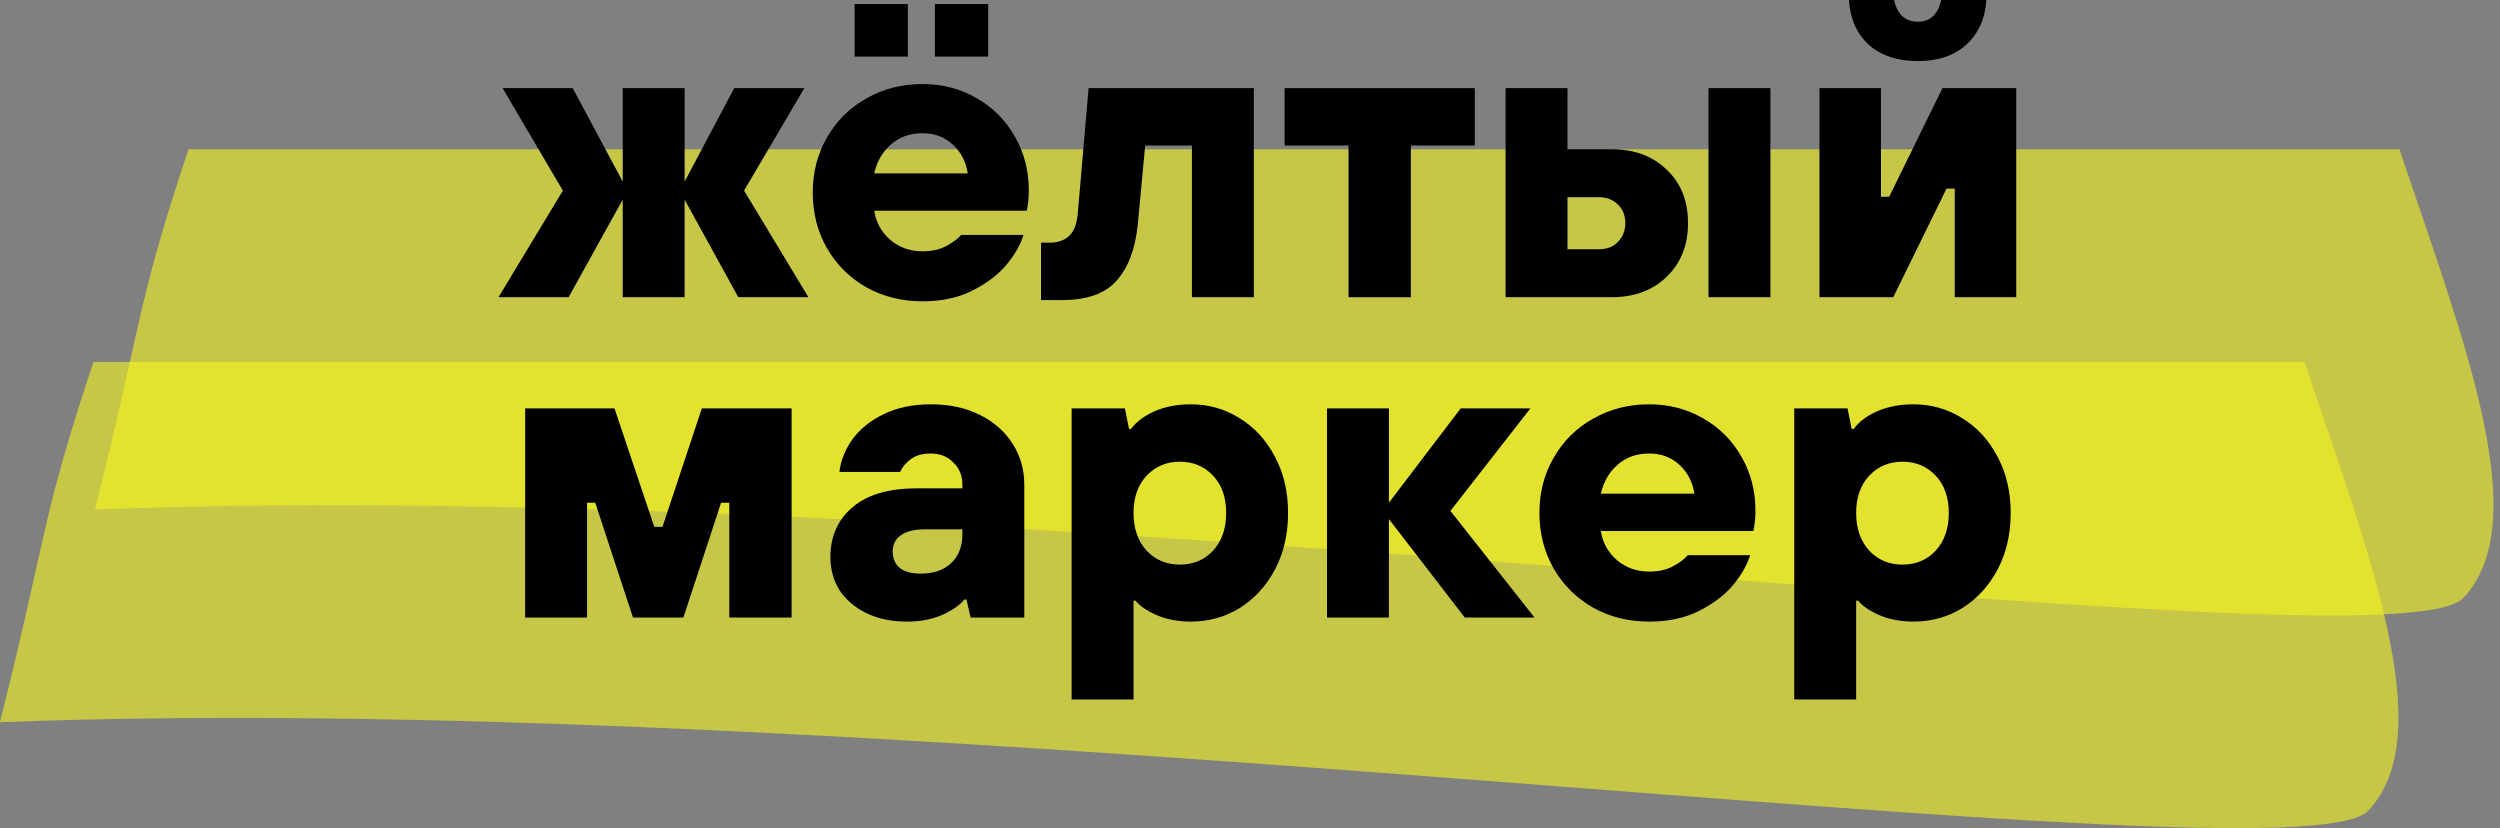
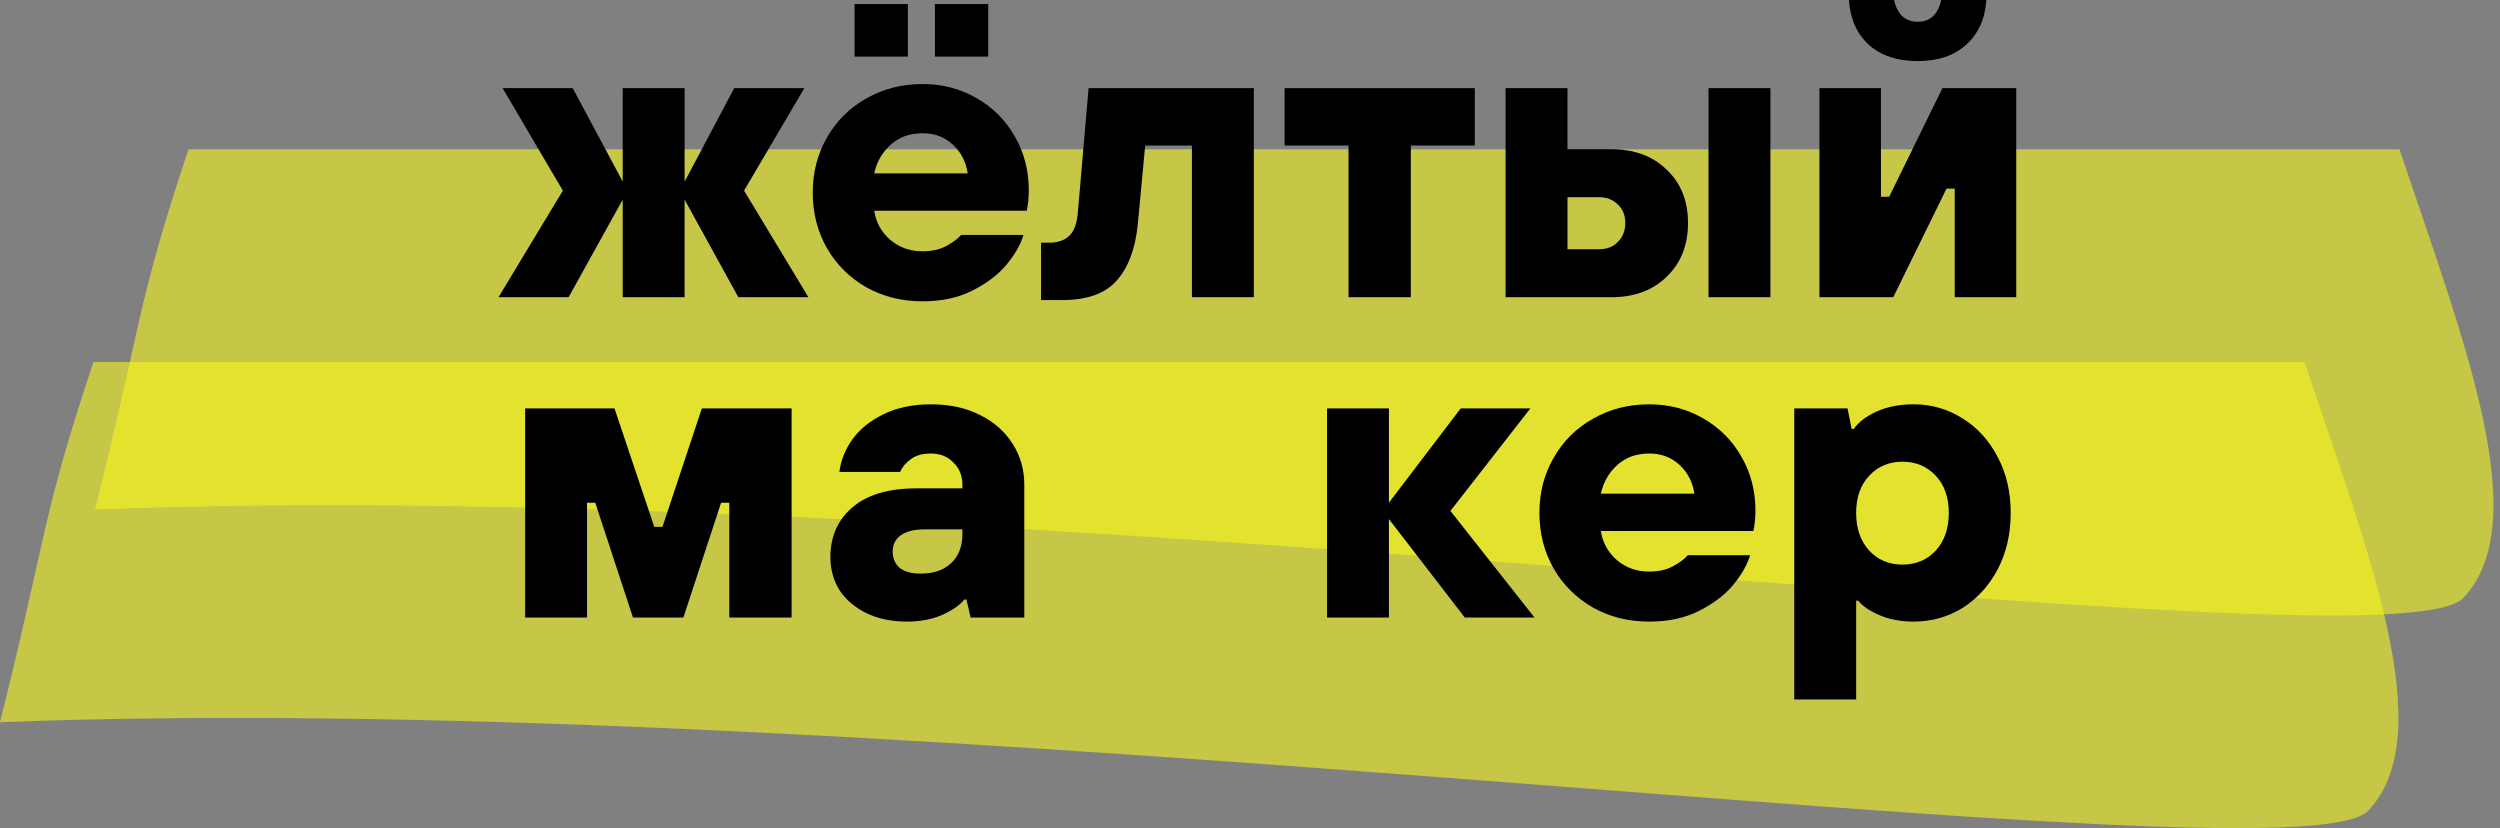
<svg xmlns="http://www.w3.org/2000/svg" width="160" height="53" viewBox="0 0 160 53" fill="none">
  <rect x="0" y="0" width="160" height="53" fill="#808080" stroke="none" />
  <path d="M0 46.221C2.992 34.324 2.658 33.091 5.984 23.169H147.481C151.578 35.364 156.181 46.965 151.578 51.873C146.975 56.78 58.273 43.937 0 46.221Z" fill="#F9F820" fill-opacity="0.24" />
  <path d="M0 46.221C2.992 34.324 2.658 33.091 5.984 23.169H147.481C151.578 35.364 156.181 46.965 151.578 51.873C146.975 56.78 58.273 43.937 0 46.221Z" fill="#F9F820" fill-opacity="0.45" />
  <path d="M6.082 32.609C9.074 20.712 8.74 19.479 12.066 9.557H153.563C157.66 21.753 162.263 33.353 157.66 38.261C153.057 43.168 64.355 30.325 6.082 32.609Z" fill="#F9F820" fill-opacity="0.24" />
  <path d="M6.082 32.609C9.074 20.712 8.74 19.479 12.066 9.557H153.563C157.66 21.753 162.263 33.353 157.66 38.261C153.057 43.168 64.355 30.325 6.082 32.609Z" fill="#F9F820" fill-opacity="0.45" />
  <path d="M114.832 44.767V26.139H118.243L118.505 27.451H118.636C118.969 26.996 119.467 26.62 120.132 26.322C120.814 26.025 121.592 25.876 122.467 25.876C123.604 25.876 124.645 26.174 125.589 26.768C126.534 27.346 127.286 28.168 127.846 29.235C128.405 30.284 128.685 31.482 128.685 32.829C128.685 34.176 128.405 35.383 127.846 36.45C127.286 37.499 126.534 38.321 125.589 38.916C124.645 39.493 123.604 39.782 122.467 39.782C121.645 39.782 120.91 39.642 120.263 39.362C119.633 39.082 119.187 38.776 118.925 38.444H118.794V44.767H114.832ZM121.759 36.135C122.616 36.135 123.324 35.838 123.884 35.243C124.444 34.631 124.723 33.826 124.723 32.829C124.723 31.832 124.444 31.036 123.884 30.442C123.324 29.847 122.616 29.549 121.759 29.549C120.902 29.549 120.193 29.847 119.633 30.442C119.074 31.036 118.794 31.832 118.794 32.829C118.794 33.826 119.074 34.631 119.633 35.243C120.193 35.838 120.902 36.135 121.759 36.135Z" fill="black" />
  <path d="M105.553 39.782C104.224 39.782 103.026 39.485 101.959 38.89C100.892 38.278 100.052 37.447 99.44 36.397C98.828 35.33 98.522 34.141 98.522 32.829C98.522 31.517 98.828 30.337 99.44 29.287C100.052 28.22 100.892 27.389 101.959 26.795C103.026 26.182 104.224 25.876 105.553 25.876C106.812 25.876 107.958 26.174 108.99 26.768C110.04 27.363 110.862 28.185 111.456 29.235C112.051 30.267 112.348 31.412 112.348 32.672C112.348 33.144 112.305 33.581 112.217 33.983H102.457C102.562 34.718 102.903 35.339 103.48 35.846C104.057 36.336 104.748 36.581 105.553 36.581C106.148 36.581 106.655 36.467 107.075 36.24C107.495 36.013 107.809 35.776 108.019 35.532H112.007C111.832 36.126 111.483 36.747 110.958 37.394C110.433 38.041 109.707 38.601 108.78 39.074C107.871 39.546 106.795 39.782 105.553 39.782ZM108.439 31.596C108.334 30.861 108.019 30.249 107.495 29.759C106.97 29.27 106.323 29.025 105.553 29.025C104.731 29.025 104.049 29.27 103.507 29.759C102.964 30.249 102.614 30.861 102.457 31.596H108.439Z" fill="black" />
  <path d="M88.891 39.52H84.93V26.139H88.891V32.173L93.483 26.139H97.943L92.827 32.698L98.206 39.52H93.745L88.891 33.223V39.52Z" fill="black" />
-   <path d="M68.584 44.767V26.139H71.995L72.257 27.451H72.388C72.721 26.996 73.219 26.62 73.884 26.322C74.566 26.025 75.344 25.876 76.219 25.876C77.356 25.876 78.397 26.174 79.341 26.768C80.286 27.346 81.038 28.168 81.598 29.235C82.157 30.284 82.437 31.482 82.437 32.829C82.437 34.176 82.157 35.383 81.598 36.45C81.038 37.499 80.286 38.321 79.341 38.916C78.397 39.493 77.356 39.782 76.219 39.782C75.397 39.782 74.662 39.642 74.015 39.362C73.385 39.082 72.939 38.776 72.677 38.444H72.546V44.767H68.584ZM75.511 36.135C76.368 36.135 77.076 35.838 77.636 35.243C78.195 34.631 78.475 33.826 78.475 32.829C78.475 31.832 78.195 31.036 77.636 30.442C77.076 29.847 76.368 29.549 75.511 29.549C74.653 29.549 73.945 29.847 73.385 30.442C72.826 31.036 72.546 31.832 72.546 32.829C72.546 33.826 72.826 34.631 73.385 35.243C73.945 35.838 74.653 36.135 75.511 36.135Z" fill="black" />
  <path d="M58.051 39.782C57.054 39.782 56.179 39.598 55.427 39.231C54.693 38.864 54.124 38.374 53.722 37.762C53.337 37.132 53.145 36.432 53.145 35.663C53.145 34.333 53.617 33.266 54.561 32.462C55.506 31.657 56.87 31.255 58.654 31.255H61.593V31.019C61.593 30.442 61.4 29.969 61.016 29.602C60.648 29.217 60.167 29.025 59.573 29.025C59.03 29.025 58.602 29.147 58.287 29.392C57.972 29.619 57.745 29.89 57.605 30.205H53.722C53.809 29.471 54.089 28.771 54.561 28.106C55.051 27.442 55.716 26.908 56.555 26.506C57.412 26.086 58.418 25.876 59.573 25.876C60.779 25.876 61.829 26.104 62.721 26.558C63.631 27.013 64.33 27.634 64.82 28.421C65.31 29.191 65.555 30.057 65.555 31.019V39.52H62.118L61.855 38.365H61.724C61.427 38.732 60.946 39.065 60.281 39.362C59.634 39.642 58.89 39.782 58.051 39.782ZM58.917 36.712C59.756 36.712 60.412 36.485 60.885 36.03C61.357 35.575 61.593 34.963 61.593 34.193V33.879H59.179C58.497 33.879 57.981 34.01 57.631 34.272C57.299 34.517 57.133 34.858 57.133 35.295C57.133 35.733 57.281 36.083 57.579 36.345C57.893 36.59 58.34 36.712 58.917 36.712Z" fill="black" />
  <path d="M37.571 39.52H33.609V26.139H39.329L41.874 33.721H42.399L44.917 26.139H50.663V39.52H46.675V32.173H46.151L43.737 39.52H40.51L38.096 32.173H37.571V39.52Z" fill="black" />
  <path d="M121.168 19.022H116.445V5.641H120.381V12.594H120.906L124.316 5.641H129.039V19.022H125.104V12.069H124.579L121.168 19.022ZM122.742 3.909C121.43 3.909 120.381 3.559 119.594 2.86C118.824 2.143 118.404 1.189 118.334 0H121.22C121.43 0.927 121.938 1.391 122.742 1.391C123.529 1.391 124.028 0.927 124.238 0H127.124C127.054 1.189 126.625 2.143 125.838 2.86C125.069 3.559 124.037 3.909 122.742 3.909Z" fill="black" />
  <path d="M96.357 19.022V5.641H100.319V9.55H103.127C104.596 9.55 105.777 9.988 106.669 10.862C107.578 11.719 108.033 12.856 108.033 14.273C108.033 15.69 107.578 16.835 106.669 17.71C105.777 18.584 104.596 19.022 103.127 19.022H96.357ZM113.307 19.022H109.345V5.641H113.307V19.022ZM102.339 15.952C102.847 15.952 103.249 15.795 103.546 15.48C103.861 15.165 104.019 14.763 104.019 14.273C104.019 13.783 103.861 13.39 103.546 13.092C103.232 12.777 102.829 12.62 102.339 12.62H100.319V15.952H102.339Z" fill="black" />
  <path d="M90.294 19.022H86.306V9.314H82.213V5.641H94.387V9.314H90.294V19.022Z" fill="black" />
  <path d="M66.627 19.206V15.532H67.178C67.685 15.532 68.096 15.392 68.411 15.113C68.743 14.815 68.936 14.29 68.988 13.538L69.67 5.641H80.244V19.022H76.282V9.314H73.291L72.819 14.352C72.662 15.926 72.207 17.133 71.455 17.972C70.72 18.794 69.557 19.206 67.965 19.206H66.627Z" fill="black" />
  <path d="M59.047 19.284C57.718 19.284 56.52 18.987 55.453 18.392C54.386 17.78 53.546 16.949 52.934 15.9C52.322 14.833 52.016 13.643 52.016 12.331C52.016 11.02 52.322 9.839 52.934 8.789C53.546 7.722 54.386 6.892 55.453 6.297C56.52 5.685 57.718 5.379 59.047 5.379C60.306 5.379 61.452 5.676 62.484 6.271C63.534 6.865 64.356 7.687 64.951 8.737C65.545 9.769 65.843 10.915 65.843 12.174C65.843 12.646 65.799 13.084 65.711 13.486H55.951C56.056 14.22 56.397 14.841 56.974 15.349C57.552 15.838 58.242 16.083 59.047 16.083C59.642 16.083 60.149 15.97 60.569 15.742C60.989 15.515 61.303 15.279 61.513 15.034H65.501C65.326 15.629 64.977 16.25 64.452 16.897C63.927 17.544 63.201 18.104 62.274 18.576C61.365 19.048 60.289 19.284 59.047 19.284ZM61.933 11.098C61.828 10.364 61.513 9.751 60.989 9.262C60.464 8.772 59.817 8.527 59.047 8.527C58.225 8.527 57.543 8.772 57.001 9.262C56.458 9.751 56.109 10.364 55.951 11.098H61.933ZM58.103 3.621H54.692V0.262H58.103V3.621ZM63.245 3.621H59.834V0.262H63.245V3.621Z" fill="black" />
  <path d="M36.391 19.022H31.904L36.023 12.2L32.167 5.641H36.653L39.854 11.623V5.641H43.816V11.623L46.991 5.641H51.477L47.62 12.2L51.739 19.022H47.253L43.816 12.777V19.022H39.854V12.777L36.391 19.022Z" fill="black" />
</svg>